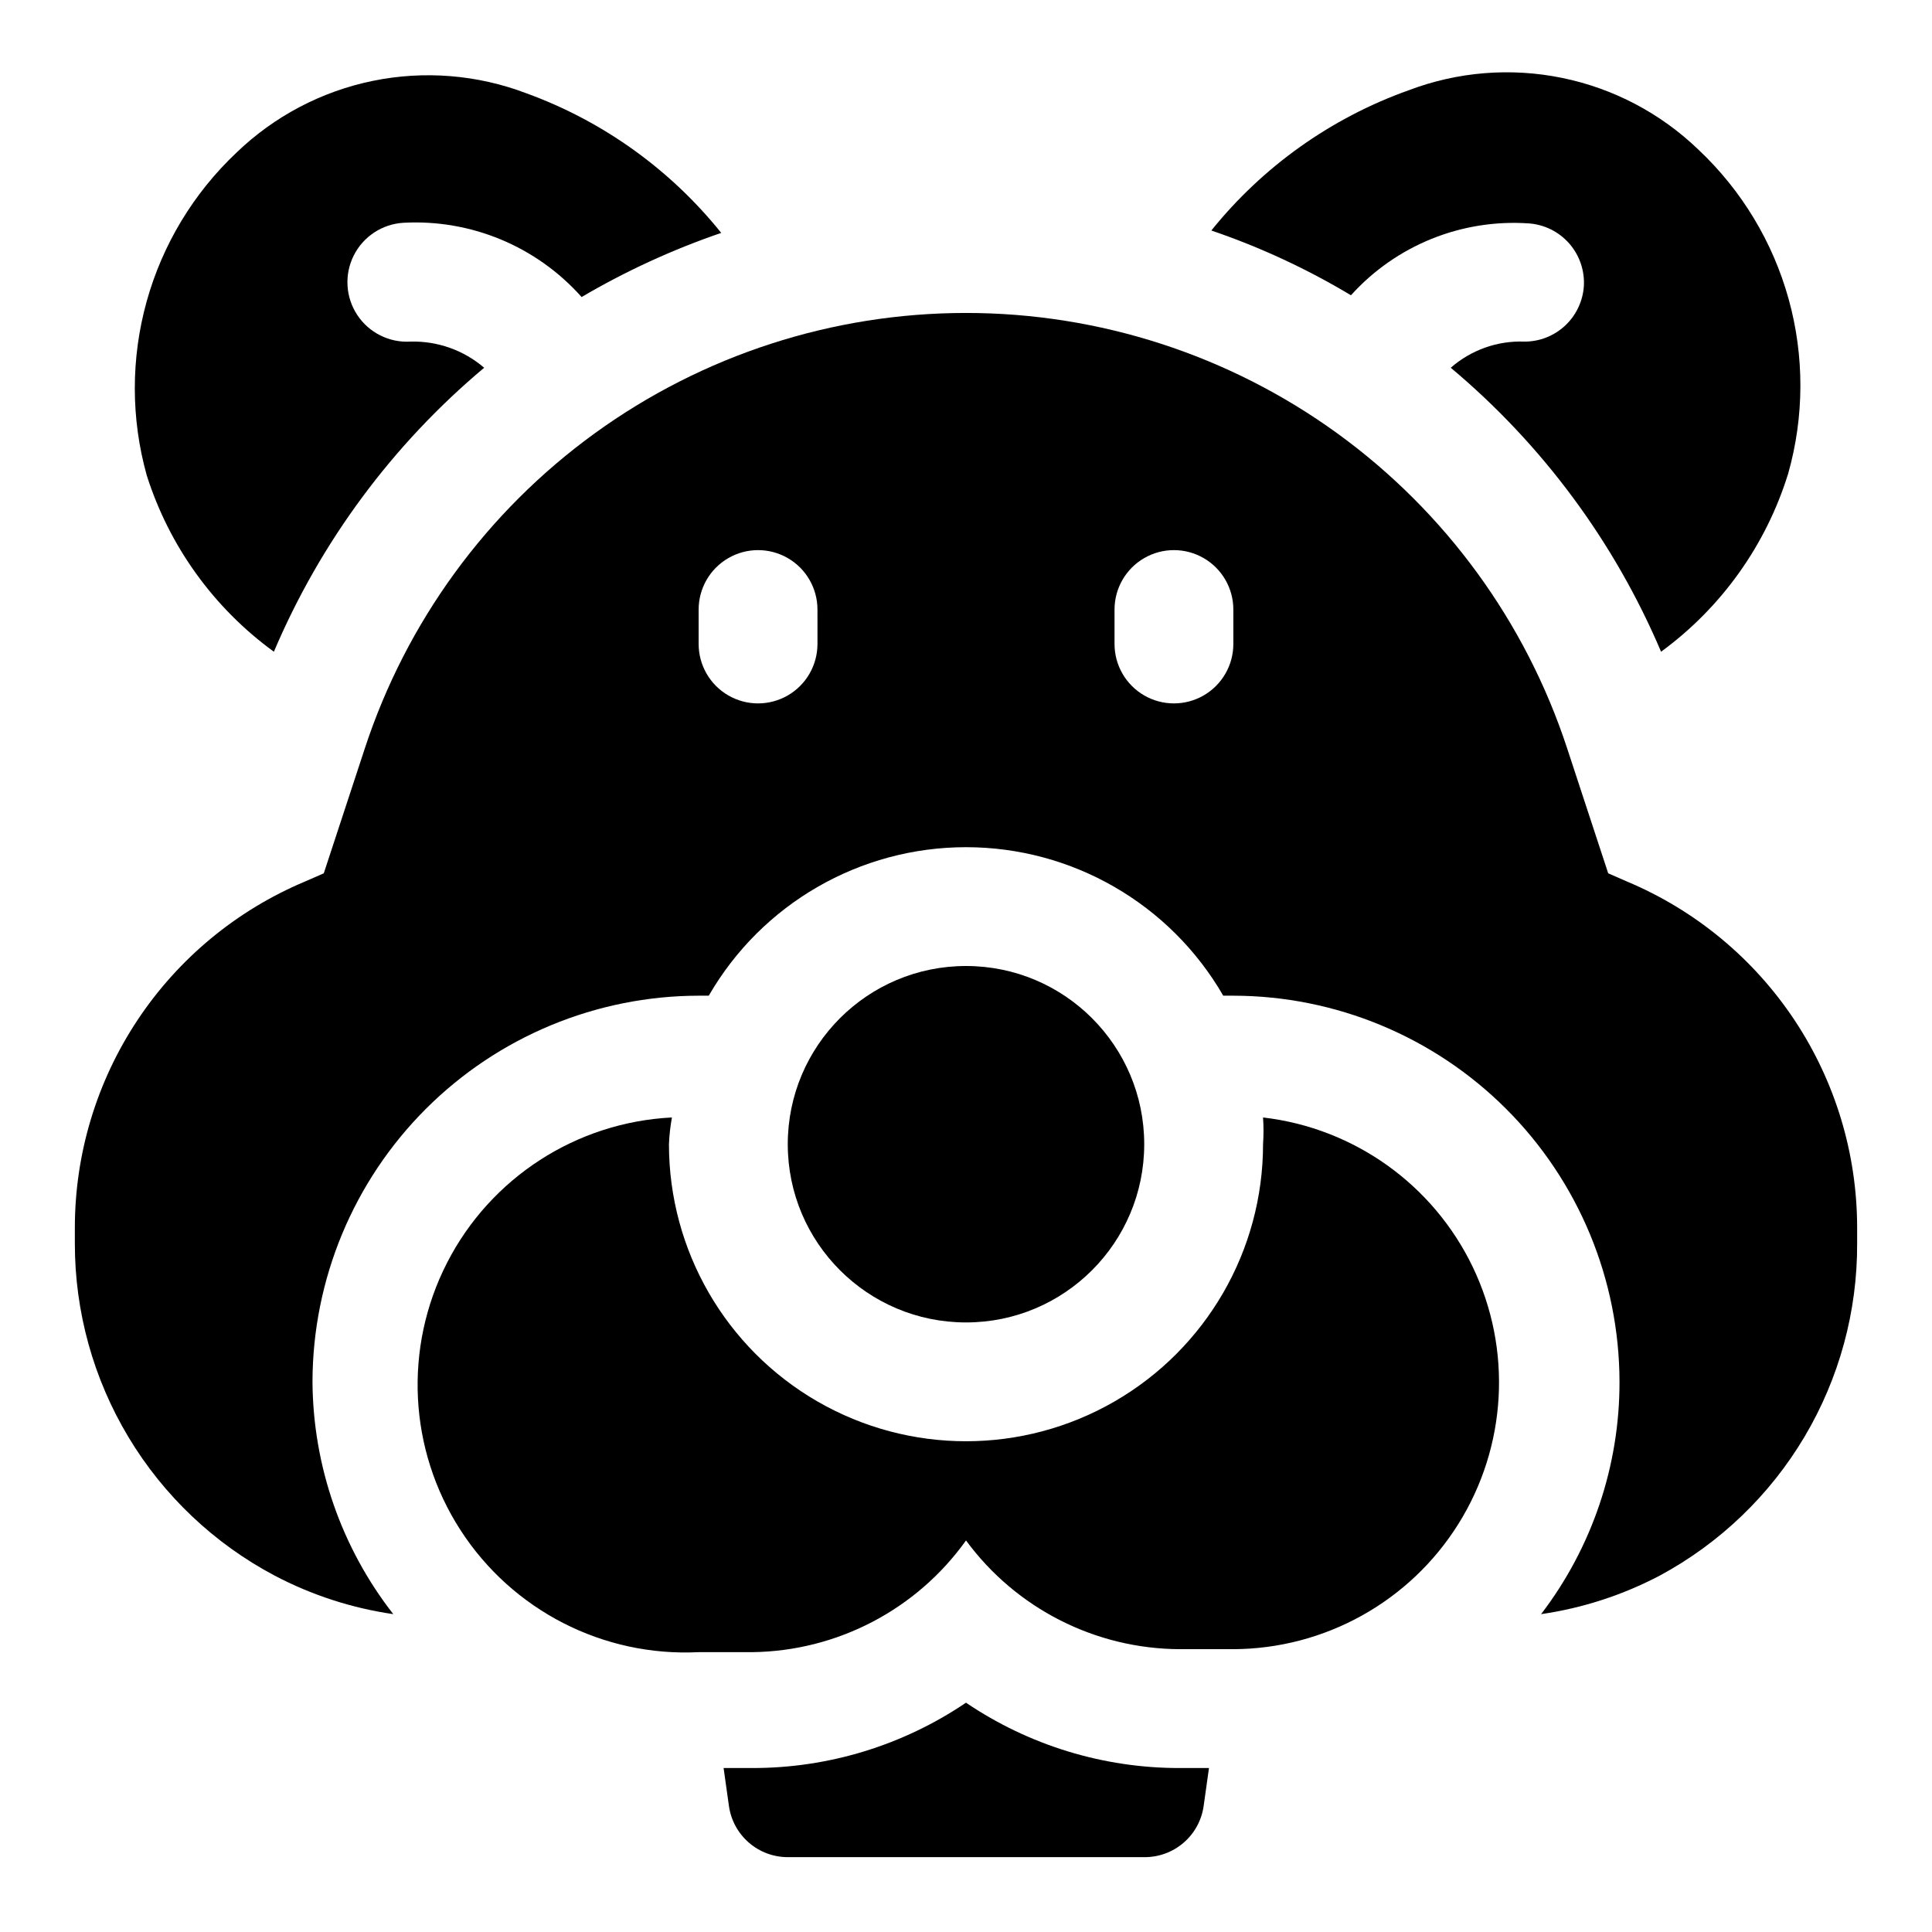
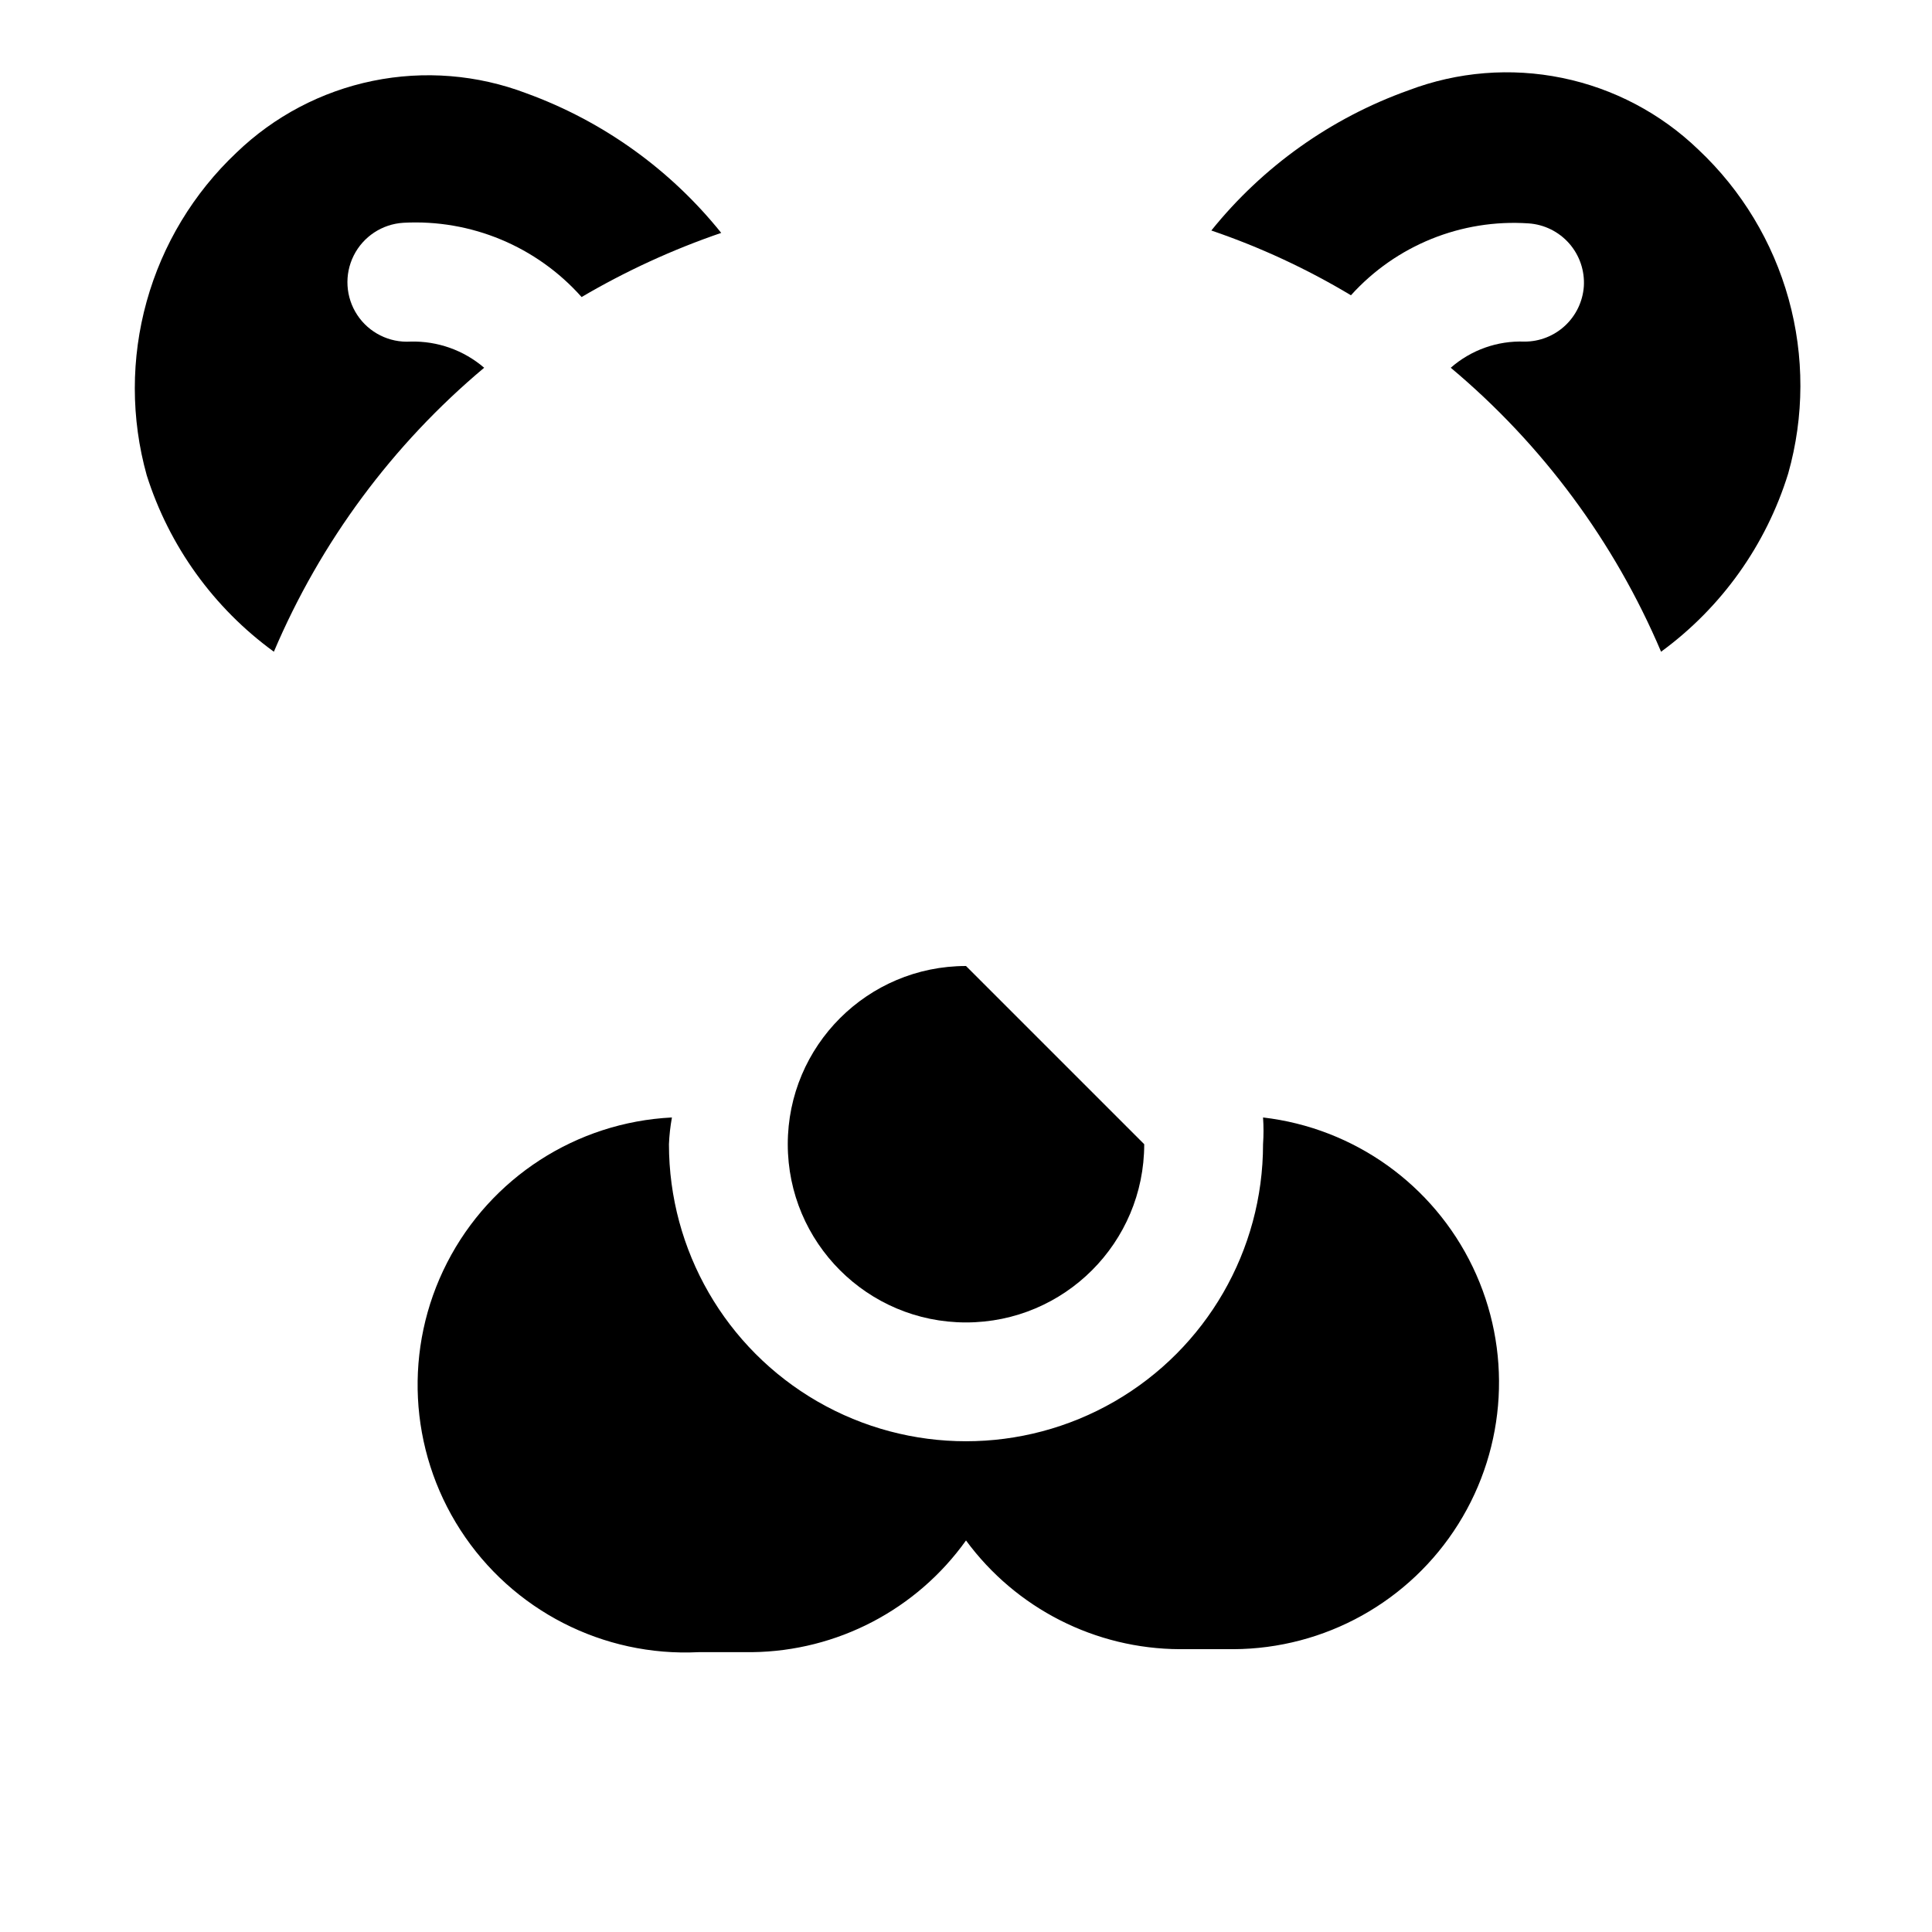
<svg xmlns="http://www.w3.org/2000/svg" fill="#000000" width="800px" height="800px" version="1.1" viewBox="144 144 512 512">
  <g>
    <path d="m549.09 203.2c4.152 0.281 8.02 2.195 10.766 5.324 2.742 3.125 4.137 7.211 3.879 11.363-0.281 3.981-2.062 7.707-4.984 10.426s-6.769 4.227-10.762 4.215c-7.152-0.27-14.137 2.211-19.523 6.93 24.262 20.332 43.359 46.121 55.734 75.254 16.02-11.711 27.832-28.273 33.691-47.23 4.269-15.109 4.309-31.098 0.117-46.227-4.195-15.129-12.457-28.82-23.891-39.578-9.992-9.641-22.523-16.242-36.129-19.027-13.602-2.789-27.719-1.648-40.699 3.281-20.523 7.32-38.613 20.18-52.273 37.156 12.906 4.398 25.309 10.152 37 17.164 11.938-13.238 29.293-20.258 47.074-19.051z" />
    <path d="m216.58 316.71c12.371-29.133 31.473-54.922 55.73-75.254-5.422-4.652-12.379-7.121-19.52-6.93-5.625 0.34-11.004-2.352-14.109-7.051-3.106-4.703-3.465-10.707-0.945-15.746 2.523-5.039 7.539-8.352 13.164-8.691 17.922-0.98 35.309 6.266 47.23 19.68 11.73-6.894 24.129-12.59 37-17-13.504-16.828-31.367-29.625-51.641-37-12.98-4.934-27.098-6.07-40.699-3.285-13.605 2.789-26.137 9.387-36.133 19.027-11.375 10.73-19.605 24.367-23.793 39.434-4.191 15.07-4.184 30.996 0.02 46.059 5.949 18.785 17.758 35.172 33.695 46.758z" />
    <path d="m478.72 440.14c0.164 2.359 0.164 4.727 0 7.086 0 28.125-15.004 54.113-39.359 68.176-24.355 14.059-54.363 14.059-78.723 0-24.355-14.062-39.359-40.051-39.359-68.176 0.098-2.375 0.363-4.742 0.789-7.086-25.312 1.266-48.027 15.941-59.586 38.492-11.559 22.555-10.211 49.562 3.543 70.848 13.75 21.289 37.816 33.625 63.125 32.359h14.172c22.531-0.27 43.582-11.266 56.68-29.602 13.262 18.039 34.289 28.727 56.676 28.812h14.172c24.25-0.098 46.758-12.617 59.629-33.172 12.871-20.555 14.309-46.27 3.809-68.129-10.504-21.859-31.477-36.812-55.566-39.609z" />
-     <path d="m447.23 447.23c0 26.086-21.145 47.23-47.23 47.23s-47.234-21.145-47.234-47.23c0-26.086 21.148-47.23 47.234-47.23s47.23 21.145 47.23 47.23" />
-     <path d="m400 595.23c-16.73 11.32-36.477 17.355-56.68 17.316h-7.559l1.418 10.078c0.531 3.754 2.402 7.191 5.266 9.68 2.863 2.488 6.527 3.859 10.32 3.859h94.465c3.82 0.035 7.523-1.316 10.422-3.809 2.894-2.488 4.789-5.949 5.324-9.73l1.418-10.078h-7.719c-20.199 0.039-39.949-5.996-56.676-17.316z" />
-     <path d="m575.23 377.64-5.039-2.203-10.863-33.062c-11.008-33.574-32.34-62.812-60.953-83.547-28.613-20.73-63.043-31.891-98.375-31.891-35.336 0-69.766 11.16-98.379 31.891-28.613 20.734-49.945 49.973-60.953 83.547l-10.863 33.062-5.039 2.203c-18.066 7.598-33.484 20.363-44.324 36.691-10.84 16.332-16.617 35.5-16.605 55.098v4.094c-0.016 18.094 4.902 35.848 14.223 51.355 9.32 15.508 22.691 28.18 38.68 36.652 9.836 5.18 20.484 8.641 31.488 10.234-13.738-17.594-21.27-39.238-21.414-61.559 0.043-27.129 10.84-53.133 30.02-72.316 19.184-19.184 45.191-29.977 72.316-30.02h2.68c14.062-24.355 40.047-39.355 68.172-39.355 28.121 0 54.109 15 68.172 39.355h2.676c27.129 0.043 53.133 10.836 72.316 30.02 19.184 19.184 29.977 45.188 30.02 72.316 0.035 22.246-7.269 43.887-20.781 61.559 11-1.594 21.648-5.055 31.488-10.234 15.867-8.559 29.113-21.266 38.32-36.766 9.203-15.504 14.027-33.215 13.949-51.242v-4.094c0.012-19.598-5.762-38.766-16.602-55.098-10.84-16.328-26.262-29.094-44.328-36.691zm-214.59-62.977h-0.004c0 5.625-3 10.824-7.871 13.637s-10.871 2.812-15.742 0c-4.871-2.812-7.875-8.012-7.875-13.637v-9.129c0-5.625 3.004-10.824 7.875-13.637 4.871-2.812 10.871-2.812 15.742 0s7.871 8.012 7.871 13.637zm110.21 0c0 5.625-3 10.824-7.871 13.637-4.875 2.812-10.875 2.812-15.746 0-4.871-2.812-7.871-8.012-7.871-13.637v-9.129c0-5.625 3-10.824 7.871-13.637 4.871-2.812 10.871-2.812 15.746 0 4.871 2.812 7.871 8.012 7.871 13.637z" />
+     <path d="m447.23 447.23c0 26.086-21.145 47.23-47.23 47.23s-47.234-21.145-47.234-47.23c0-26.086 21.148-47.23 47.234-47.23" />
  </g>
</svg>